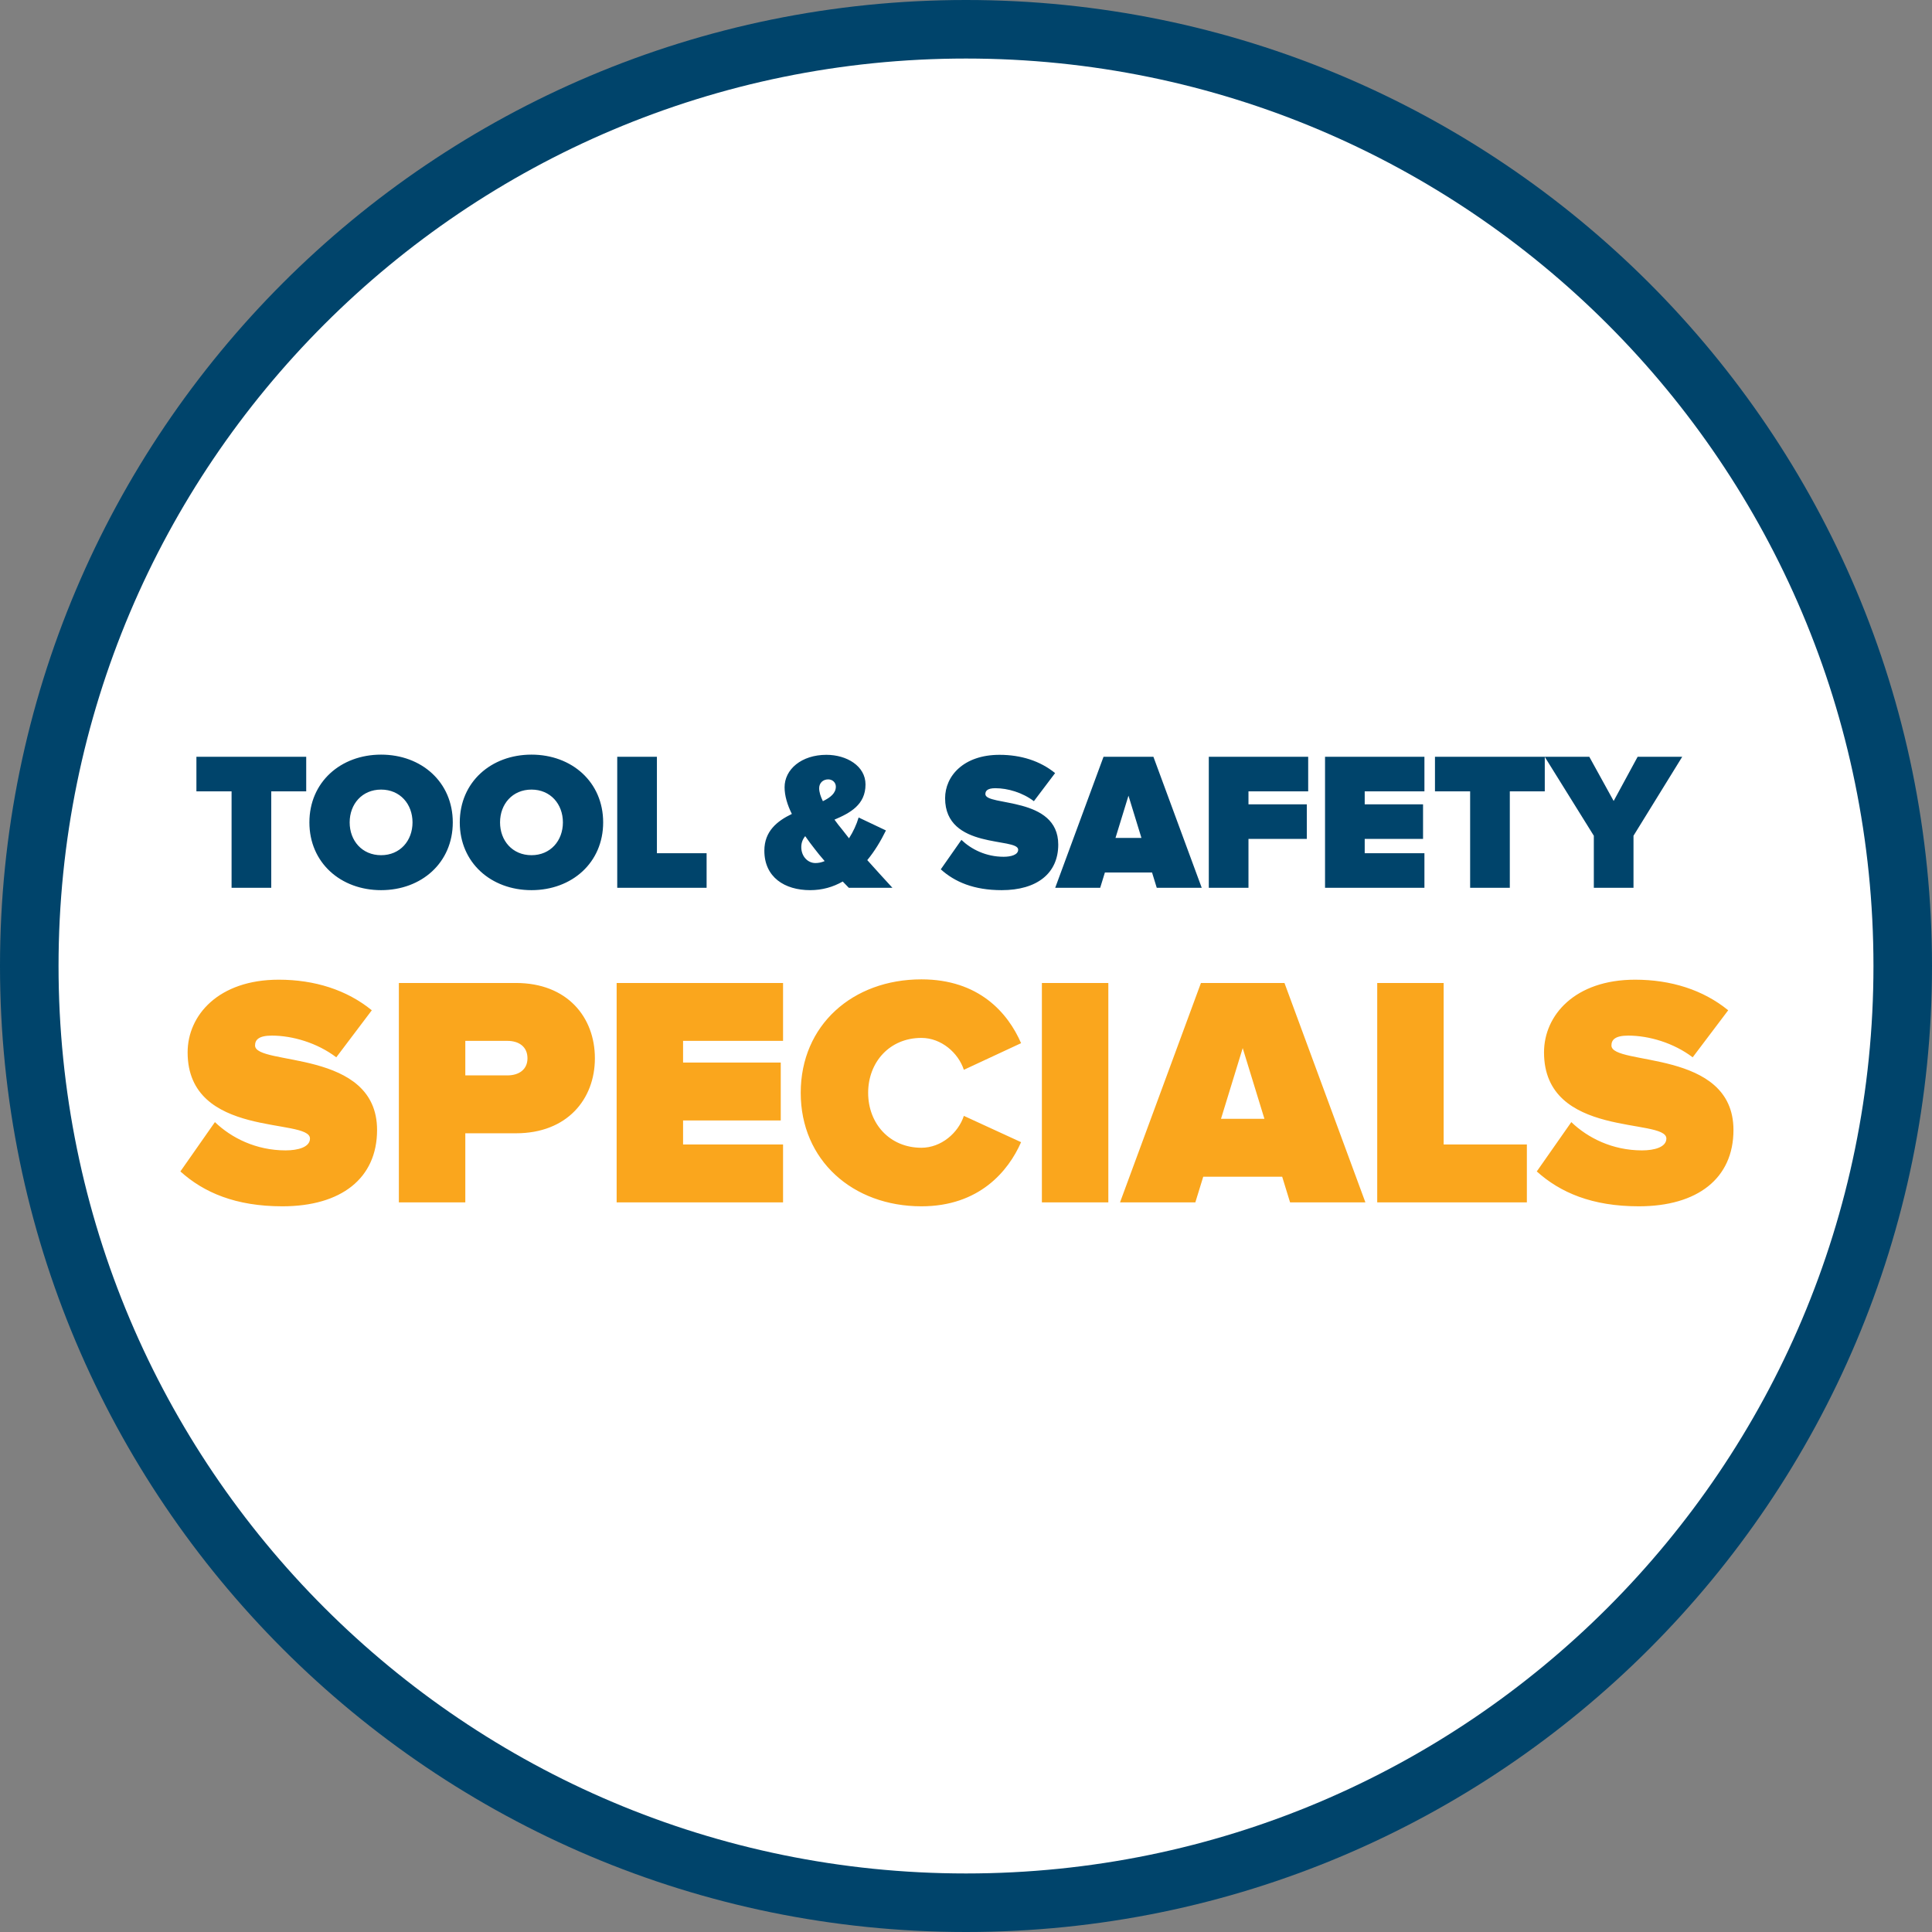
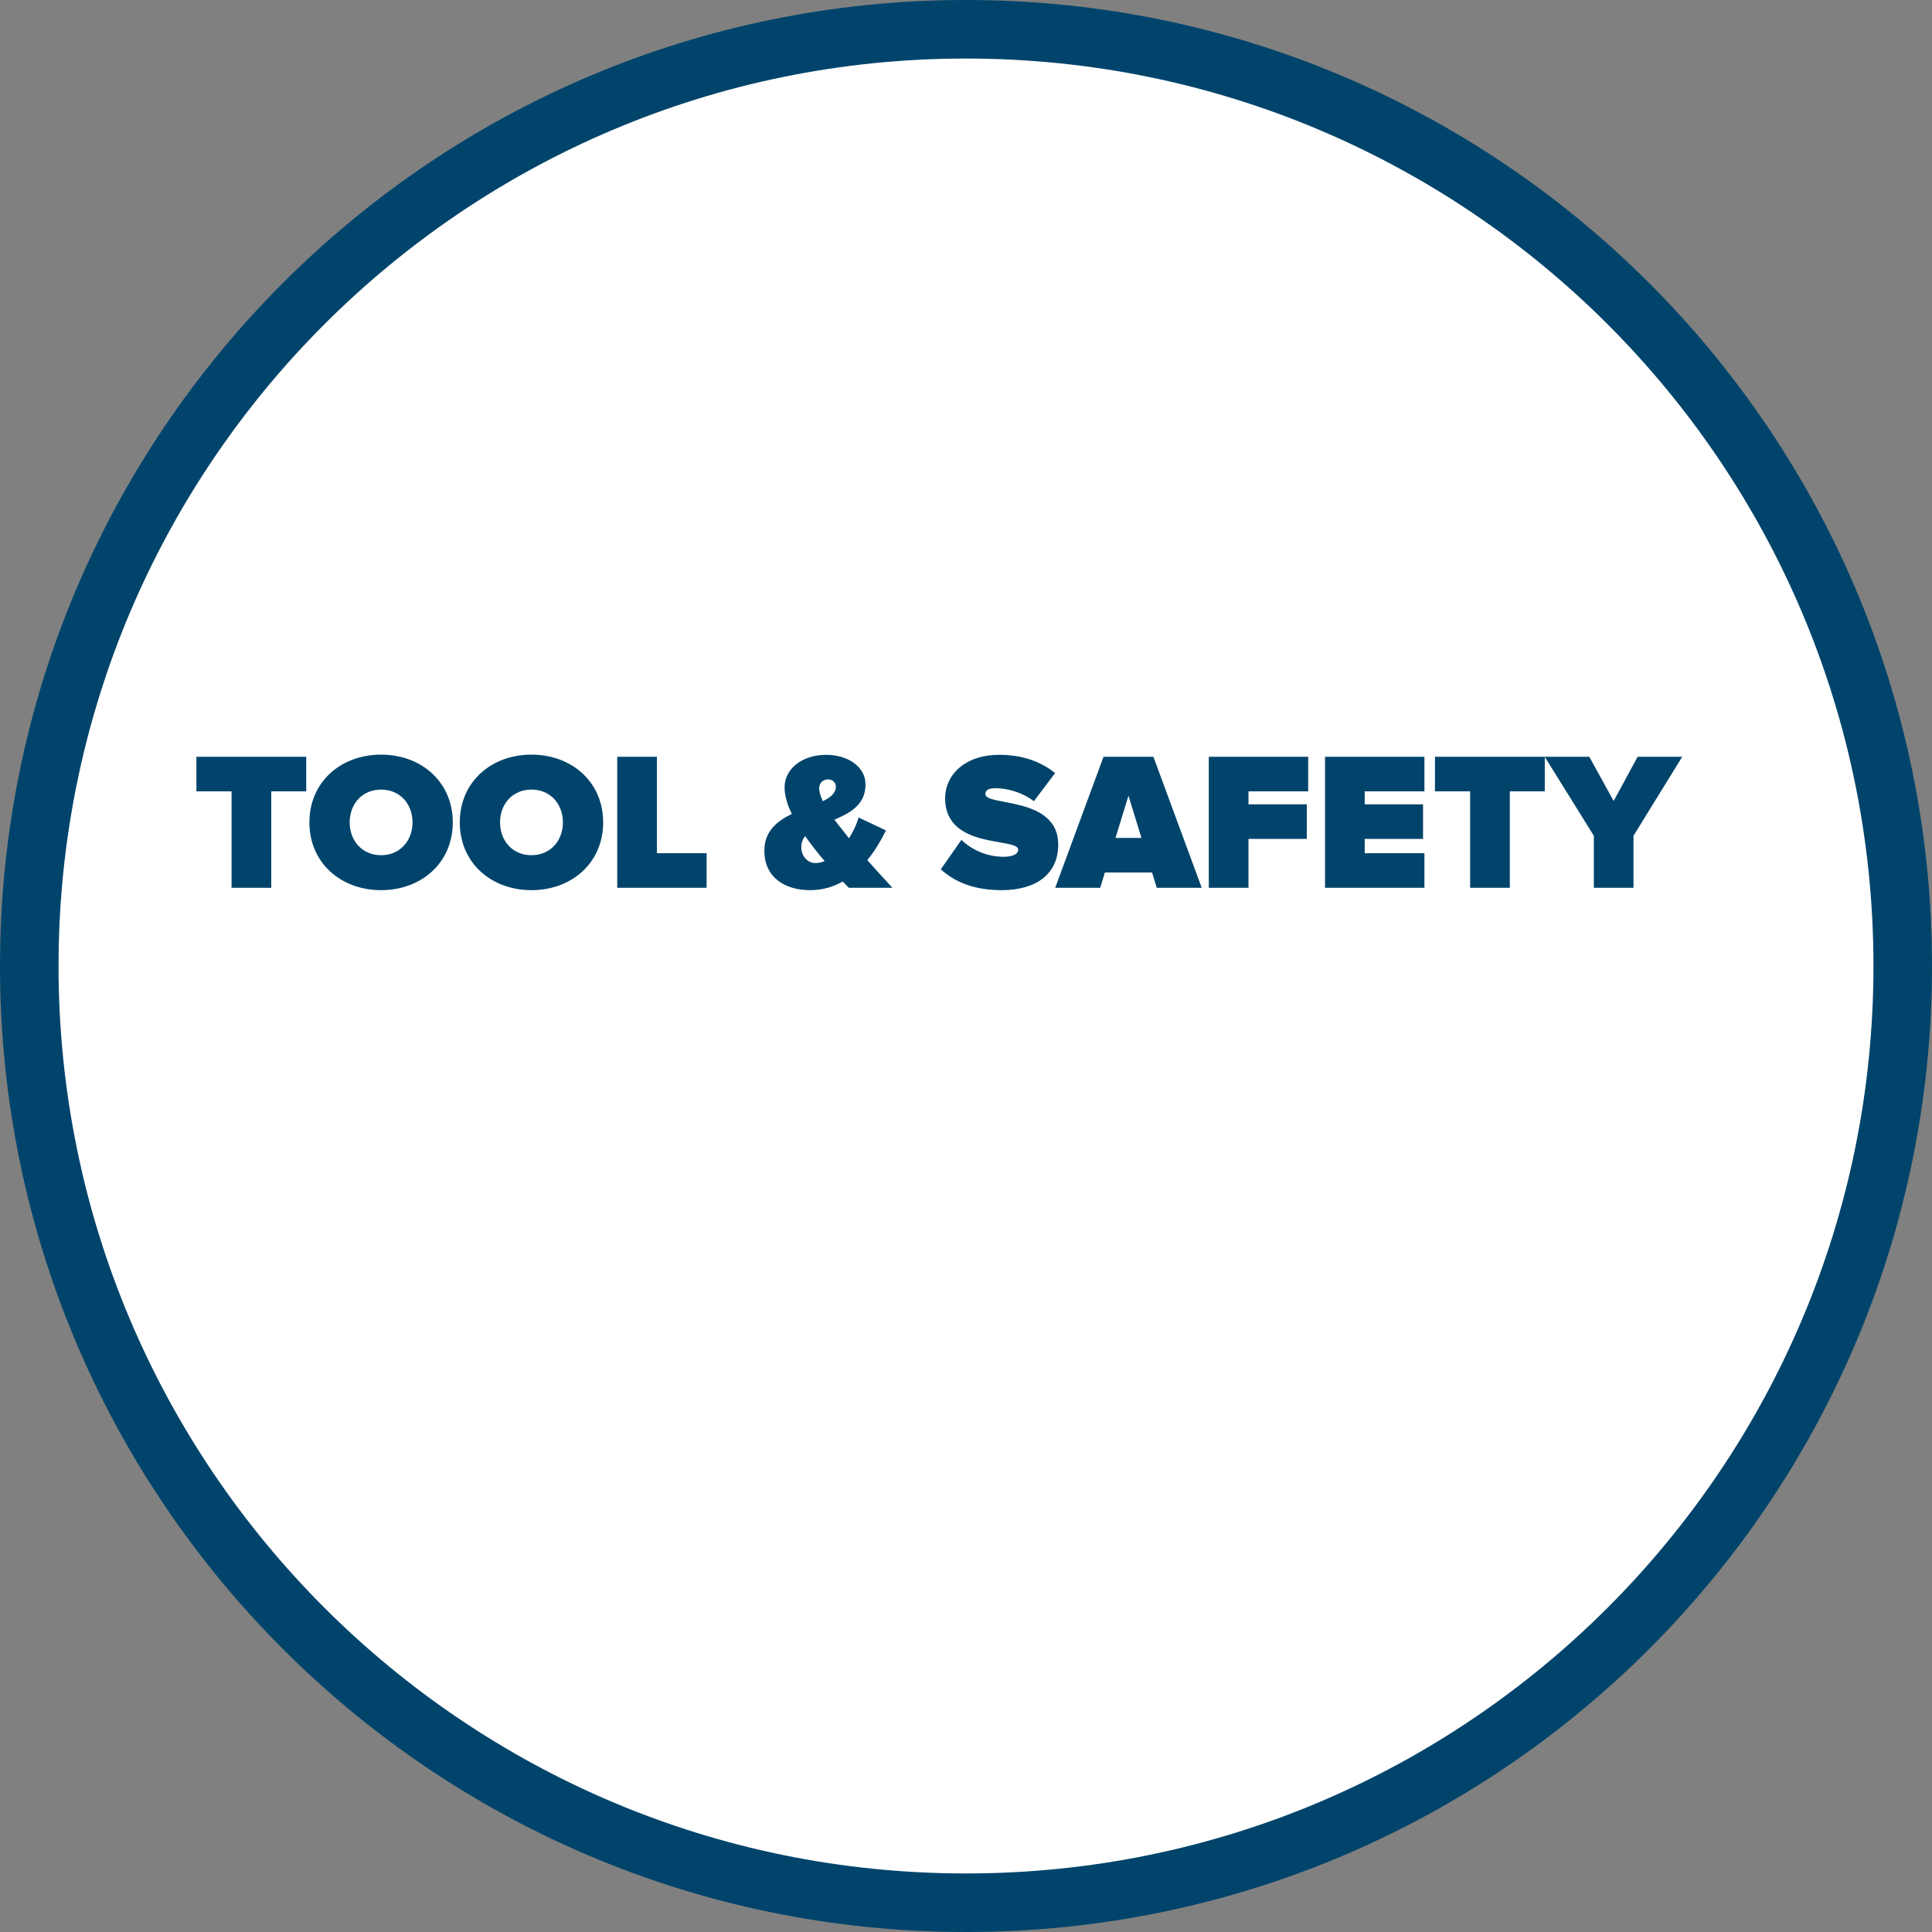
<svg xmlns="http://www.w3.org/2000/svg" width="210" height="210" viewBox="0 0 210 210" fill="none">
  <rect x="0" y="0" width="210" height="210" fill="#808080" stroke="none" />
  <path d="M105 210C162.99 210 210 162.99 210 105C210 47.01 162.99 0 105 0C47.01 0 0 47.01 0 105C0 162.99 47.01 210 105 210Z" fill="#00446B" />
  <path d="M105 203.637C159.476 203.637 203.637 159.476 203.637 105C203.637 50.524 159.476 6.363 105 6.363C50.524 6.363 6.363 50.524 6.363 105C6.363 159.476 50.524 203.637 105 203.637Z" fill="white" />
  <path d="M29.484 96.5V86.017H33.284V82.26H21.349V86.017H25.171V96.5H29.484ZM41.423 96.756C45.821 96.756 49.215 93.767 49.215 89.39C49.215 85.014 45.821 82.025 41.423 82.025C37.025 82.025 33.63 85.014 33.63 89.39C33.63 93.767 37.025 96.756 41.423 96.756ZM41.423 92.956C39.352 92.956 38.007 91.376 38.007 89.39C38.007 87.405 39.352 85.825 41.423 85.825C43.494 85.825 44.839 87.405 44.839 89.39C44.839 91.376 43.494 92.956 41.423 92.956ZM57.769 96.756C62.167 96.756 65.561 93.767 65.561 89.39C65.561 85.014 62.167 82.025 57.769 82.025C53.371 82.025 49.976 85.014 49.976 89.39C49.976 93.767 53.371 96.756 57.769 96.756ZM57.769 92.956C55.698 92.956 54.353 91.376 54.353 89.39C54.353 87.405 55.698 85.825 57.769 85.825C59.84 85.825 61.185 87.405 61.185 89.39C61.185 91.376 59.84 92.956 57.769 92.956ZM76.805 96.5V92.742H71.403V82.26H67.091V96.5H76.805ZM97.002 96.5C96.042 95.454 95.145 94.472 94.269 93.49C95.081 92.507 95.743 91.397 96.298 90.266L93.33 88.857C93.095 89.647 92.732 90.415 92.284 91.12L91.515 90.138C91.259 89.839 90.982 89.476 90.704 89.091C92.412 88.366 94.077 87.469 94.077 85.27C94.077 83.242 92.006 82.046 89.829 82.046C87.117 82.046 85.281 83.626 85.281 85.569C85.281 86.487 85.58 87.49 86.071 88.472C84.47 89.241 83.082 90.351 83.082 92.465C83.082 95.347 85.281 96.756 88.057 96.756C89.38 96.756 90.555 96.415 91.601 95.817L92.263 96.5H97.002ZM88.633 93.81C87.8 93.81 87.096 93.084 87.096 92.081C87.096 91.611 87.245 91.227 87.523 90.885C87.865 91.376 88.228 91.867 88.569 92.294C88.825 92.636 89.21 93.105 89.637 93.596C89.295 93.746 88.953 93.81 88.633 93.81ZM89.039 85.675C89.039 85.12 89.444 84.715 90.021 84.715C90.491 84.715 90.853 85.056 90.853 85.505C90.853 86.209 90.277 86.679 89.444 87.085C89.188 86.572 89.039 86.081 89.039 85.675ZM108.878 96.756C112.699 96.756 115.027 94.941 115.027 91.803C115.027 86.508 107.106 87.661 107.106 86.316C107.106 85.953 107.341 85.675 108.195 85.675C109.54 85.675 111.141 86.145 112.379 87.085L114.685 84.032C113.062 82.708 110.97 82.046 108.643 82.046C104.736 82.046 102.729 84.352 102.729 86.764C102.729 92.379 110.671 90.992 110.671 92.358C110.671 92.913 109.903 93.127 109.091 93.127C107.17 93.127 105.569 92.315 104.501 91.291L102.259 94.493C103.775 95.859 105.846 96.756 108.878 96.756ZM130.623 96.5L125.371 82.26H119.948L114.696 96.5H119.585L120.098 94.835H125.222L125.734 96.5H130.623ZM124.069 91.077H121.25L122.66 86.487L124.069 91.077ZM135.704 96.5V91.184H142.045V87.426H135.704V86.017H142.194V82.26H131.391V96.5H135.704ZM154.829 96.5V92.742H148.338V91.184H154.679V87.426H148.338V86.017H154.829V82.26H144.026V96.5H154.829ZM164.11 96.5V86.017H167.91V82.26H155.975V86.017H159.797V96.5H164.11ZM177.554 96.5V90.842L182.849 82.26H178.003L175.398 87.063L172.751 82.26H167.904L173.242 90.842V96.5H177.554Z" fill="#00446B" />
-   <path d="M30.69 131.12C37.089 131.12 40.986 128.081 40.986 122.826C40.986 113.96 27.723 115.89 27.723 113.638C27.723 113.03 28.116 112.566 29.546 112.566C31.798 112.566 34.479 113.352 36.553 114.925L40.414 109.813C37.697 107.596 34.193 106.488 30.297 106.488C23.754 106.488 20.394 110.349 20.394 114.389C20.394 123.791 33.693 121.467 33.693 123.755C33.693 124.685 32.406 125.042 31.047 125.042C27.83 125.042 25.148 123.684 23.361 121.968L19.607 127.33C22.145 129.618 25.613 131.12 30.69 131.12ZM50.577 130.691V123.183H56.082C61.659 123.183 64.662 119.465 64.662 115.032C64.662 110.564 61.659 106.846 56.082 106.846H43.355V130.691H50.577ZM55.153 116.891H50.577V113.138H55.153C56.368 113.138 57.334 113.745 57.334 115.032C57.334 116.284 56.368 116.891 55.153 116.891ZM85.115 130.691V124.399H74.247V121.789H84.865V115.497H74.247V113.138H85.115V106.846H67.026V130.691H85.115ZM100.155 131.12C106.412 131.12 109.593 127.33 110.988 124.149L104.767 121.289C104.159 123.148 102.3 124.756 100.155 124.756C96.688 124.756 94.364 122.111 94.364 118.786C94.364 115.461 96.688 112.816 100.155 112.816C102.3 112.816 104.159 114.425 104.767 116.284L110.988 113.388C109.558 110.099 106.412 106.452 100.155 106.452C92.684 106.452 87.035 111.422 87.035 118.786C87.035 126.115 92.684 131.12 100.155 131.12ZM120.471 130.691V106.846H113.249V130.691H120.471ZM148.412 130.691L139.617 106.846H130.537L121.742 130.691H129.929L130.787 127.902H139.367L140.225 130.691H148.412ZM137.437 121.61H132.718L135.077 113.924L137.437 121.61ZM165.964 130.691V124.399H156.919V106.846H149.698V130.691H165.964ZM178.124 131.12C184.523 131.12 188.42 128.081 188.42 122.826C188.42 113.96 175.156 115.89 175.156 113.638C175.156 113.03 175.55 112.566 176.98 112.566C179.232 112.566 181.913 113.352 183.987 114.925L187.848 109.813C185.131 107.596 181.627 106.488 177.73 106.488C171.188 106.488 167.828 110.349 167.828 114.389C167.828 123.791 181.127 121.467 181.127 123.755C181.127 124.685 179.84 125.042 178.481 125.042C175.264 125.042 172.582 123.684 170.795 121.968L167.041 127.33C169.579 129.618 173.047 131.12 178.124 131.12Z" fill="#FAA61D" />
</svg>